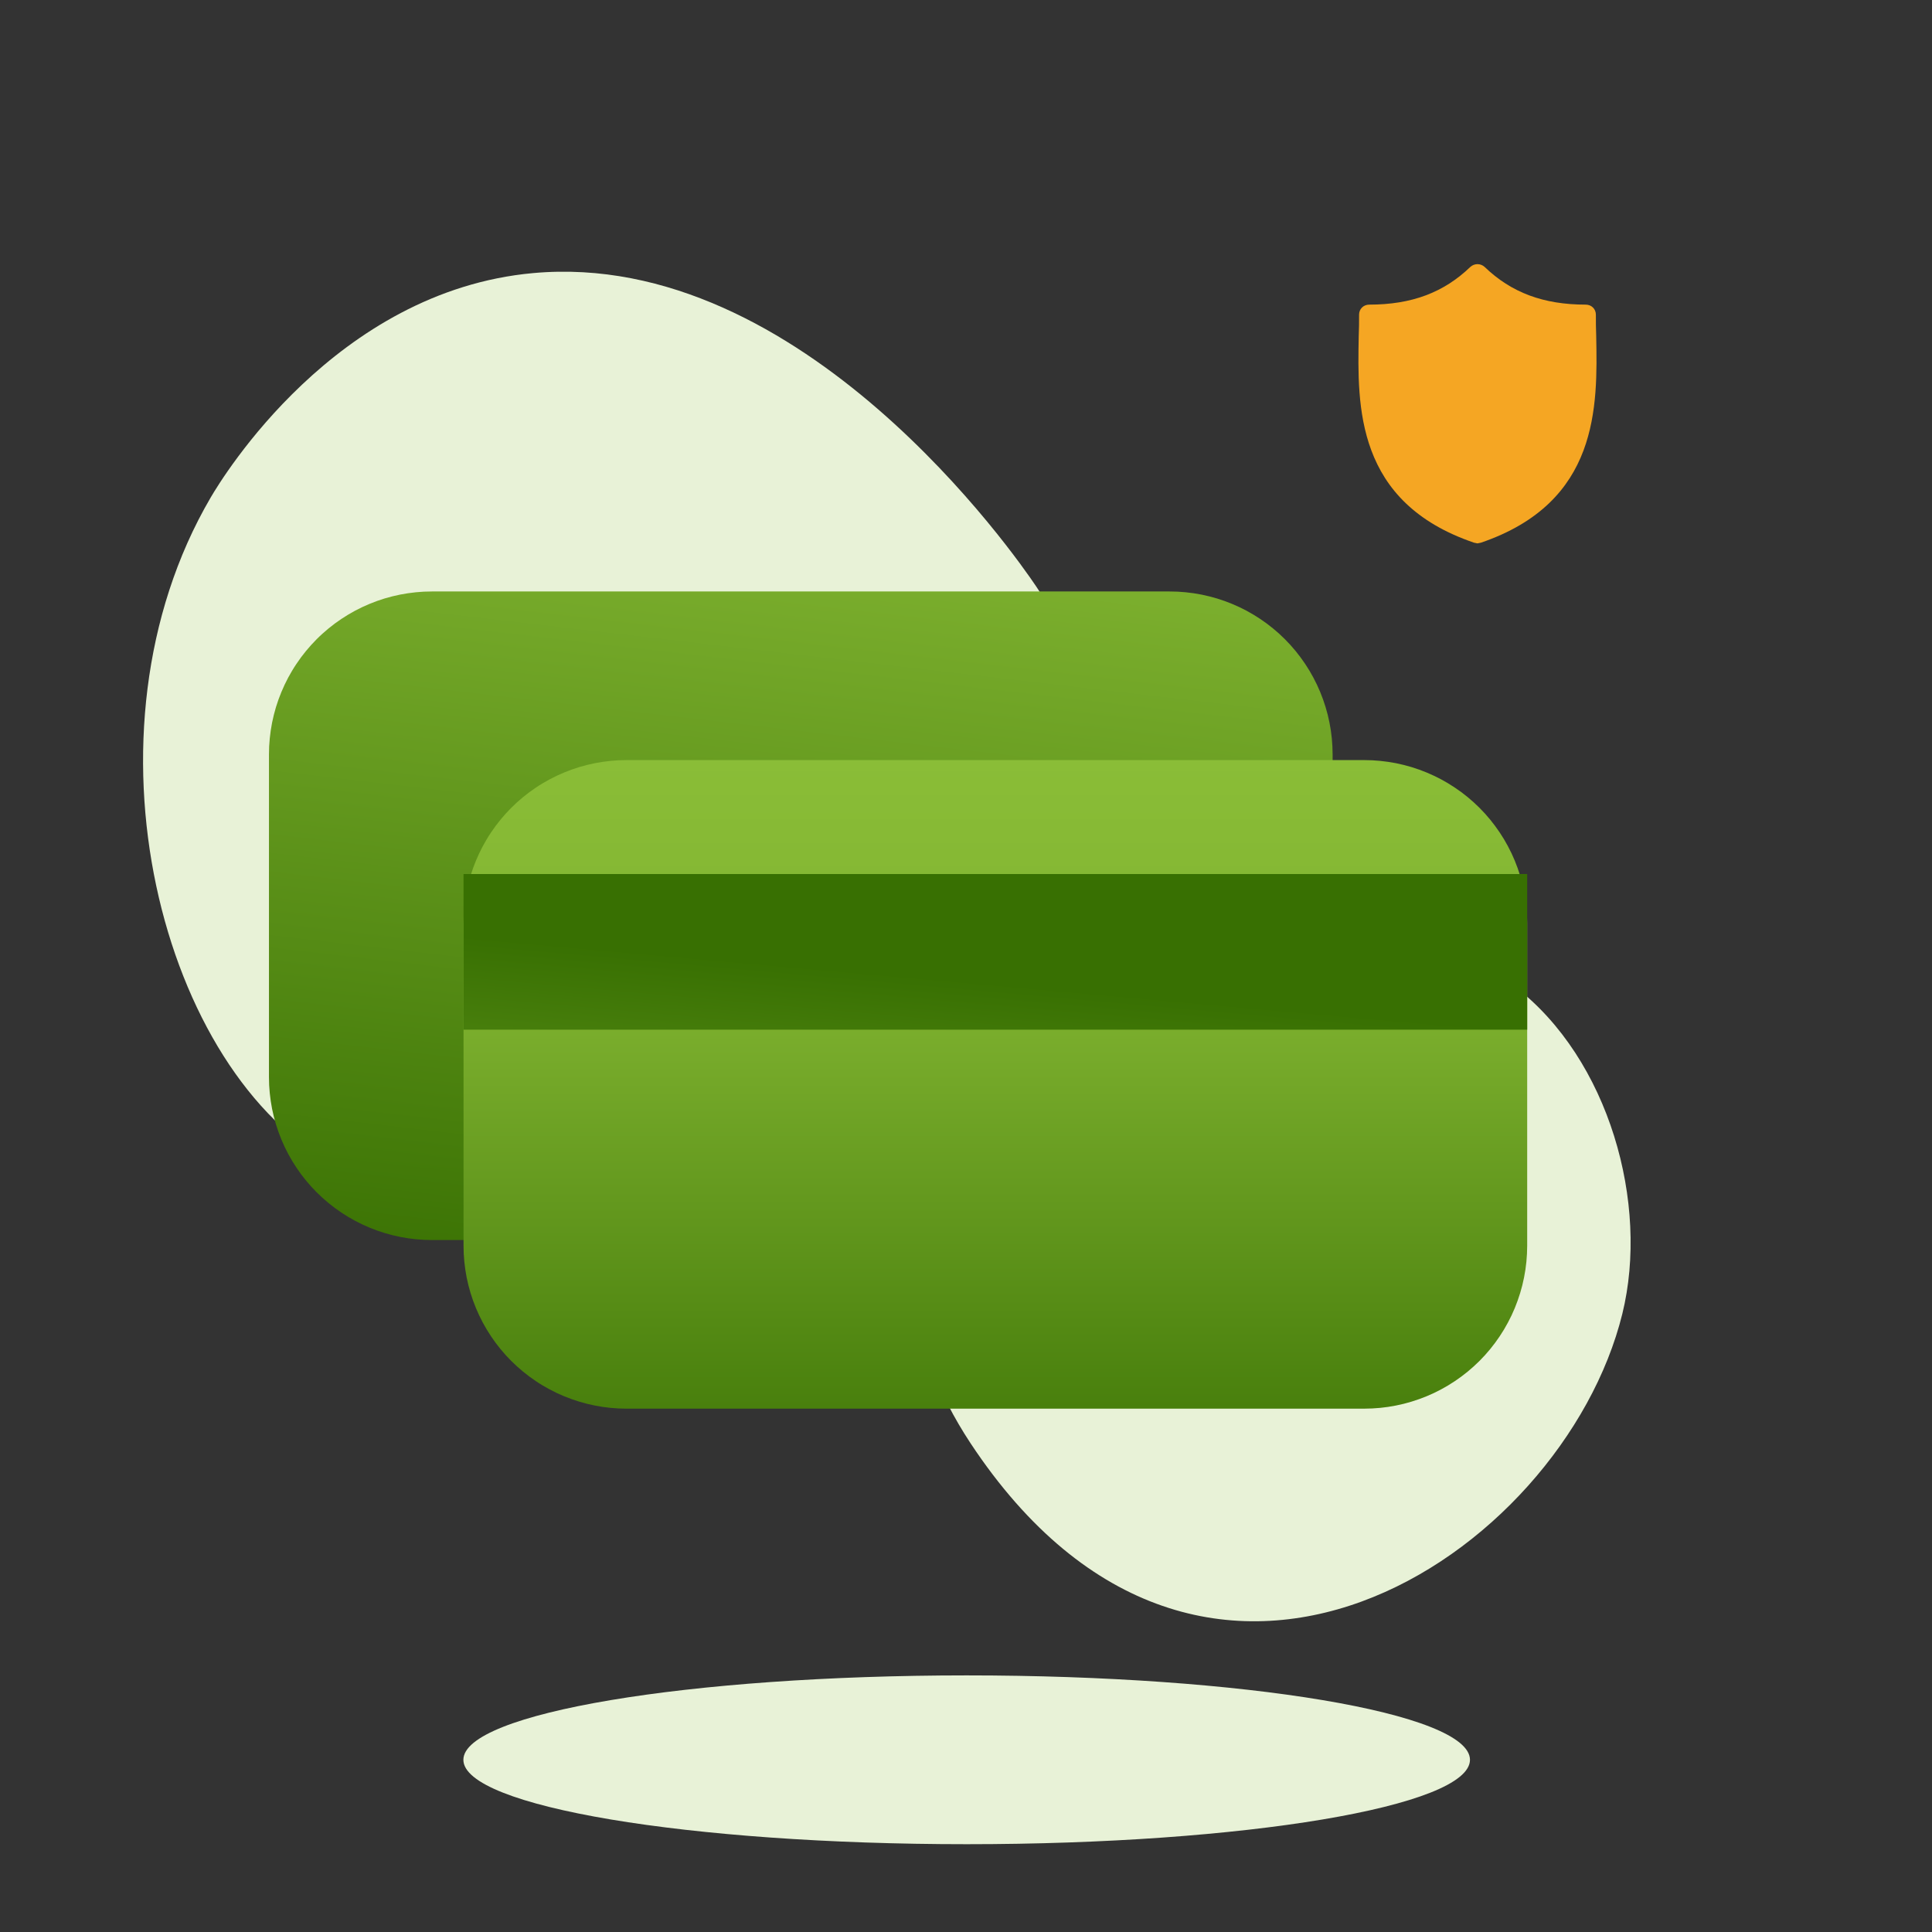
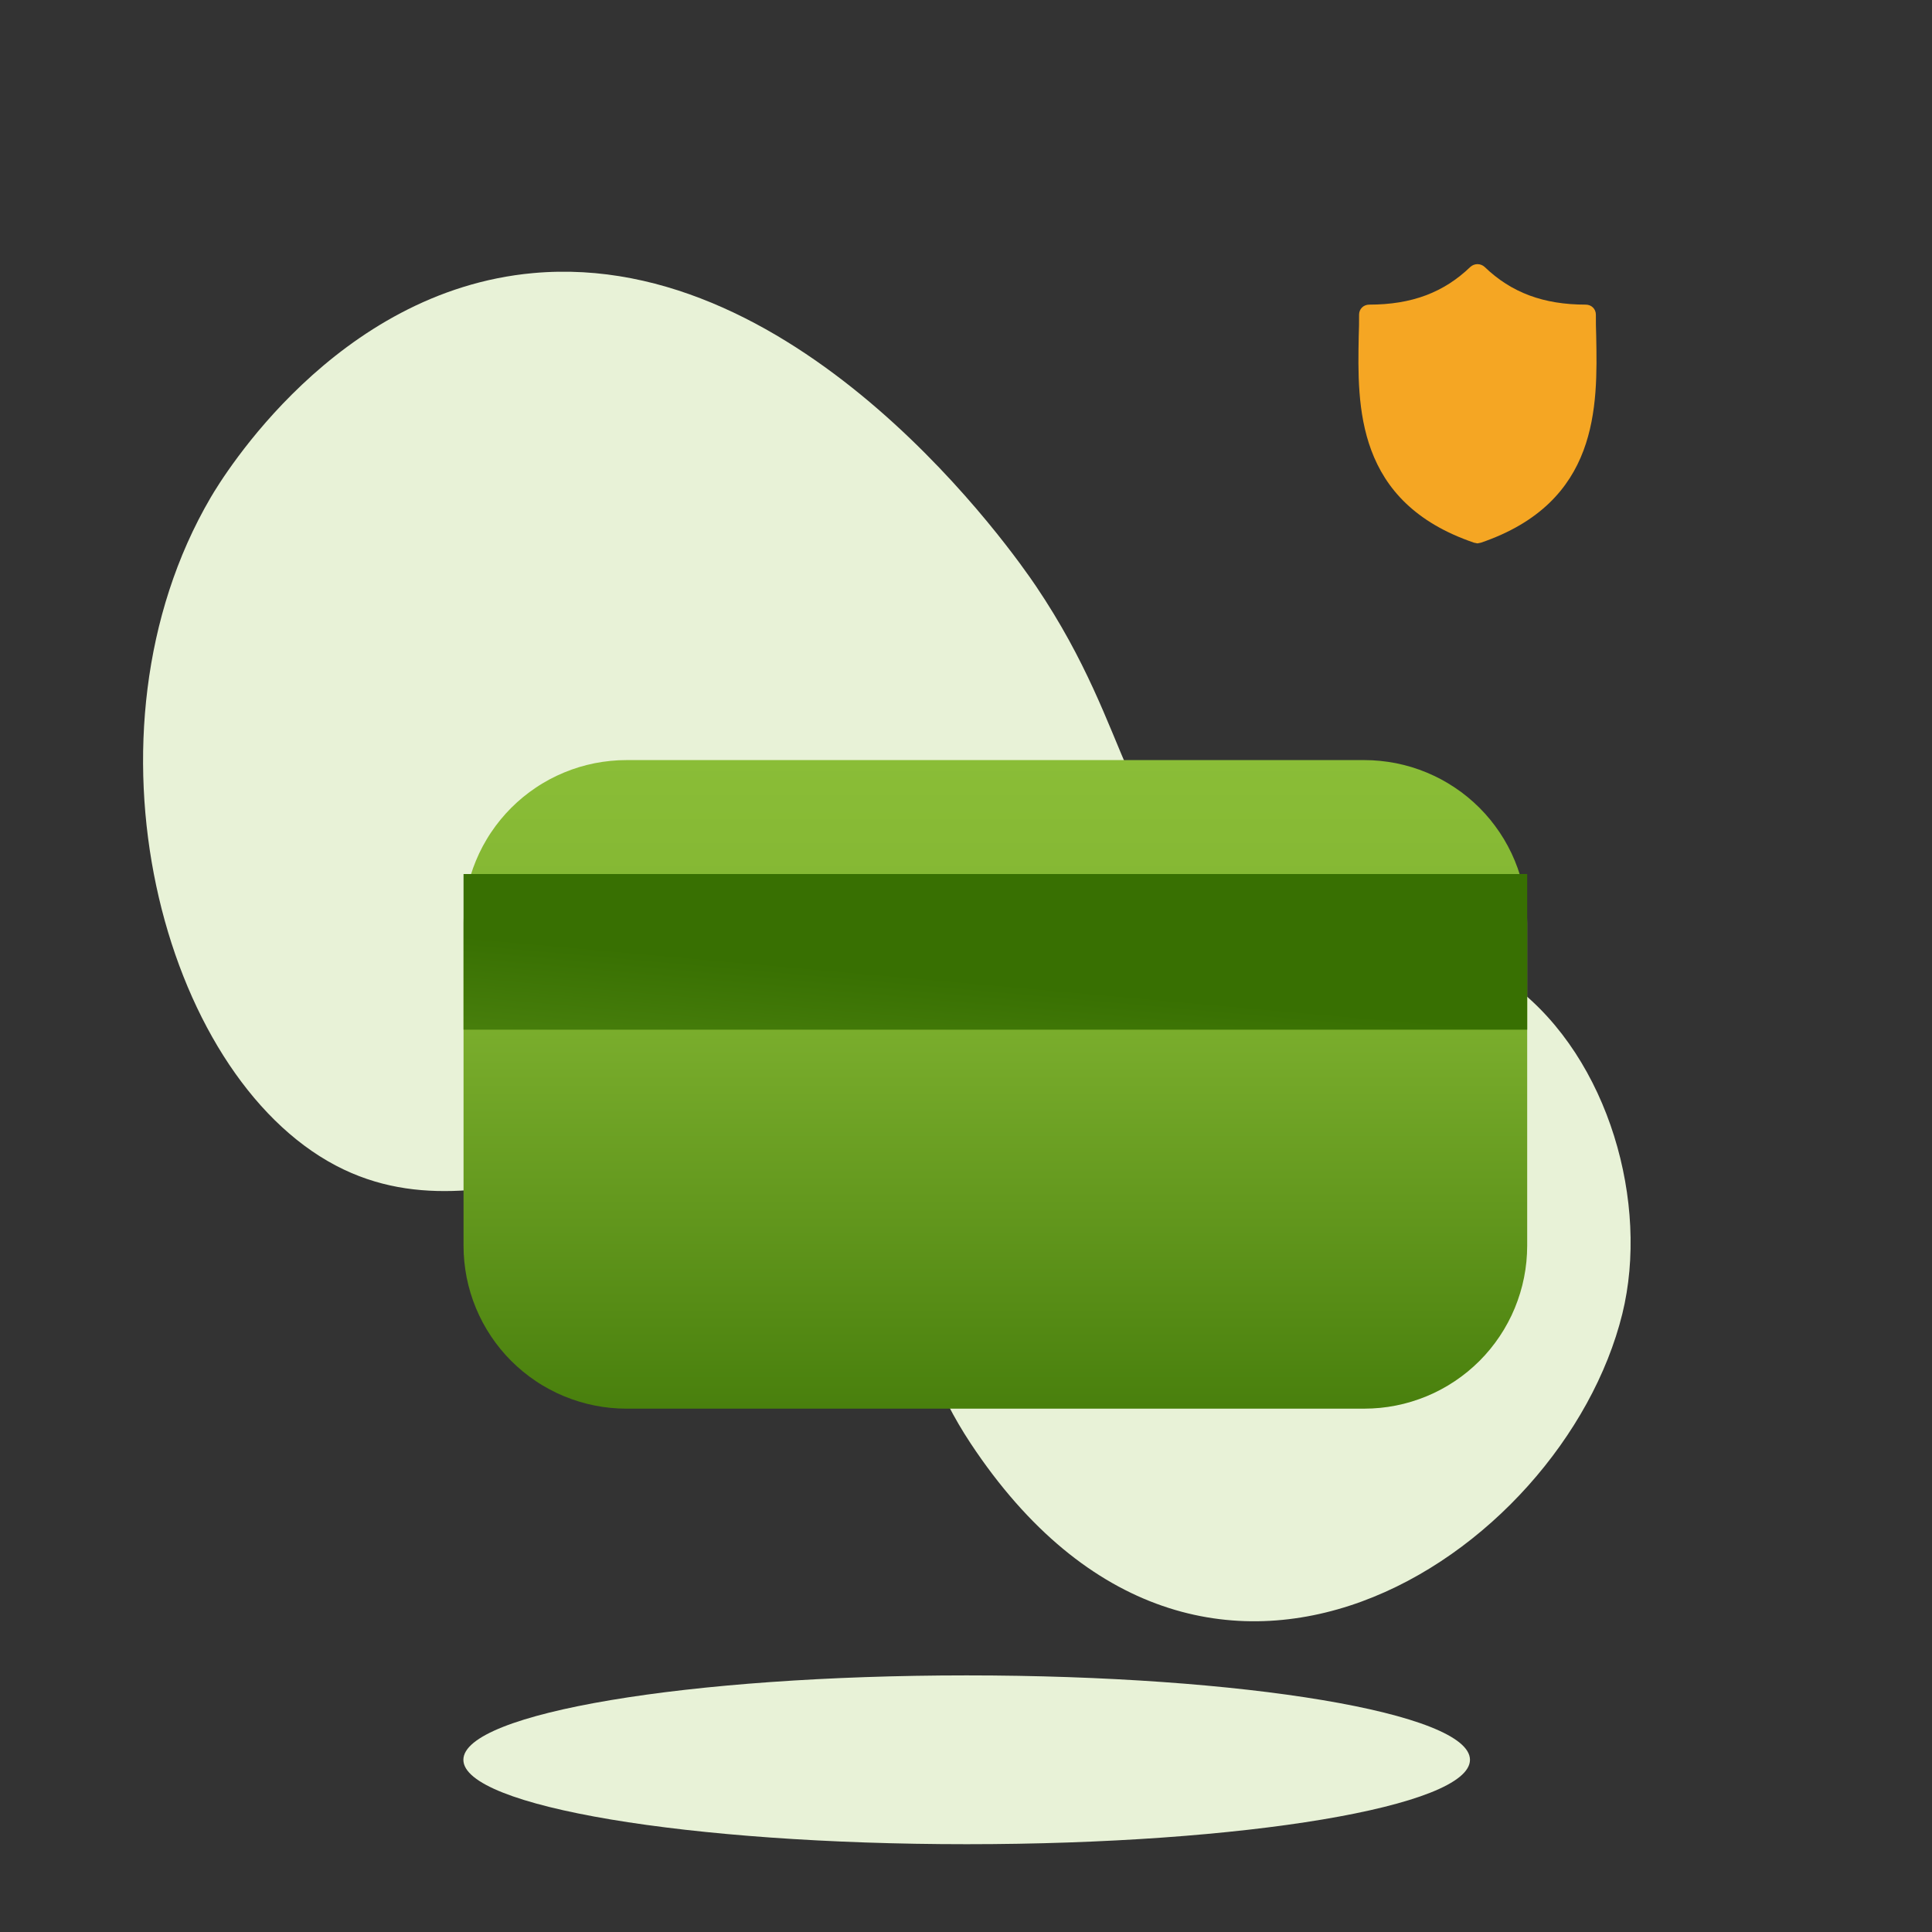
<svg xmlns="http://www.w3.org/2000/svg" width="83px" height="83px" viewBox="0 0 83 83" version="1.1">
  <rect x="0" y="0" width="83" height="83" fill="#333333" stroke="none" />
  <desc>Created with Lunacy</desc>
  <defs>
    <linearGradient x1="1.05" y1="-0.561" x2="0.718" y2="1.201" id="gradient_1">
      <stop offset="0" stop-color="#8ABD37" />
      <stop offset="0.274" stop-color="#81B431" />
      <stop offset="1" stop-color="#387002" />
    </linearGradient>
    <linearGradient x1="0.718" y1="0" x2="0.718" y2="1.201" id="gradient_2">
      <stop offset="0" stop-color="#8ABD37" />
      <stop offset="0.274" stop-color="#81B431" />
      <stop offset="1" stop-color="#387002" />
    </linearGradient>
    <linearGradient x1="1" y1="1" x2="-0.409" y2="3.333" id="gradient_3">
      <stop offset="0" stop-color="#387002" />
      <stop offset="1" stop-color="#8ABD37" />
    </linearGradient>
  </defs>
  <g id="02-Molecules/Icon/Plan/Servicios/Plan-circuitos-electricos">
    <g id="Group" transform="translate(-3.437 4.863)">
      <path d="M43.244 3.626C43.244 5.628 33.564 7.252 21.622 7.252C9.68 7.252 0 5.628 0 3.626C0 1.623 9.68 0 21.622 0C33.564 0 43.244 1.623 43.244 3.626" transform="translate(23.344 67.113)" id="Fill-57" fill="#E8F2D7" stroke="none" />
      <path d="M0.081 20.049C-0.017 19.064 -0.804 9.723 5.618 4.102C14.366 -3.555 29.558 1.757 30.993 2.28C38.288 4.937 40.014 8.67 45.757 8.203C51.353 7.747 52.597 3.966 57.752 4.102C62.851 4.237 67.908 8.243 69.748 12.759C73.788 22.677 67.38 40.079 50.371 33.717C45.313 31.826 44.082 28.739 38.836 28.705C30.939 28.655 29.194 38.947 21.304 40.096C12.936 41.314 1.244 31.725 0.081 20.049" transform="matrix(0.809 0.588 -0.588 0.809 24.209 0.247)" id="Fill-1" fill="#E8F2D7" stroke="none" />
    </g>
    <g id="Group-3-Copy-8" transform="translate(11.555 25.289)">
-       <path d="M6.999 0L38.696 0Q38.867 0 39.039 0.008Q39.211 0.017 39.382 0.034Q39.553 0.051 39.722 0.076Q39.892 0.101 40.061 0.134Q40.23 0.168 40.396 0.21Q40.563 0.251 40.727 0.301Q40.892 0.351 41.053 0.409Q41.215 0.467 41.374 0.533Q41.533 0.599 41.688 0.672Q41.843 0.745 41.995 0.826Q42.146 0.907 42.294 0.996Q42.441 1.084 42.584 1.18Q42.727 1.275 42.865 1.377Q43.003 1.48 43.136 1.589Q43.269 1.698 43.396 1.813Q43.523 1.928 43.645 2.05Q43.766 2.171 43.882 2.299Q43.997 2.426 44.106 2.559Q44.215 2.692 44.317 2.83Q44.42 2.968 44.515 3.111Q44.611 3.253 44.699 3.401Q44.787 3.548 44.868 3.7Q44.949 3.851 45.023 4.007Q45.096 4.162 45.162 4.321Q45.228 4.479 45.285 4.641Q45.343 4.803 45.393 4.967Q45.443 5.132 45.485 5.298Q45.527 5.465 45.56 5.634Q45.594 5.802 45.619 5.972Q45.644 6.142 45.661 6.313Q45.678 6.484 45.686 6.656Q45.695 6.827 45.695 6.999L45.695 20.863Q45.695 21.035 45.686 21.207Q45.678 21.379 45.661 21.55Q45.644 21.721 45.619 21.89Q45.594 22.061 45.56 22.229Q45.527 22.398 45.485 22.564Q45.443 22.731 45.393 22.895Q45.343 23.06 45.285 23.221Q45.228 23.383 45.162 23.542Q45.096 23.701 45.023 23.856Q44.949 24.011 44.868 24.163Q44.787 24.314 44.699 24.462Q44.611 24.609 44.515 24.752Q44.42 24.895 44.317 25.033Q44.215 25.171 44.106 25.304Q43.997 25.436 43.882 25.564Q43.766 25.691 43.645 25.813Q43.523 25.934 43.396 26.049Q43.269 26.165 43.136 26.274Q43.003 26.383 42.865 26.485Q42.727 26.587 42.584 26.683Q42.441 26.779 42.294 26.867Q42.146 26.955 41.995 27.036Q41.843 27.117 41.688 27.191Q41.533 27.264 41.374 27.33Q41.215 27.395 41.053 27.453Q40.892 27.511 40.727 27.561Q40.563 27.611 40.396 27.653Q40.23 27.695 40.061 27.728Q39.892 27.762 39.722 27.787Q39.553 27.812 39.382 27.829Q39.211 27.846 39.039 27.854Q38.867 27.863 38.696 27.863L6.999 27.863Q6.827 27.863 6.656 27.854Q6.484 27.846 6.313 27.829Q6.142 27.812 5.972 27.787Q5.802 27.762 5.634 27.728Q5.465 27.695 5.298 27.653Q5.132 27.611 4.967 27.561Q4.803 27.511 4.641 27.453Q4.479 27.395 4.321 27.33Q4.162 27.264 4.007 27.191Q3.851 27.117 3.7 27.036Q3.548 26.955 3.401 26.867Q3.253 26.779 3.111 26.683Q2.968 26.587 2.83 26.485Q2.692 26.383 2.559 26.274Q2.426 26.165 2.299 26.049Q2.171 25.934 2.05 25.813Q1.928 25.691 1.813 25.564Q1.698 25.436 1.589 25.304Q1.48 25.171 1.377 25.033Q1.275 24.895 1.18 24.752Q1.084 24.609 0.996 24.462Q0.907 24.314 0.826 24.163Q0.745 24.011 0.672 23.856Q0.599 23.701 0.533 23.542Q0.467 23.383 0.409 23.221Q0.351 23.06 0.301 22.895Q0.251 22.731 0.21 22.564Q0.168 22.398 0.134 22.229Q0.101 22.061 0.076 21.89Q0.051 21.721 0.034 21.55Q0.017 21.379 0.008 21.207Q0 21.035 0 20.863L0 6.999Q0 6.827 0.008 6.656Q0.017 6.484 0.034 6.313Q0.051 6.142 0.076 5.972Q0.101 5.802 0.134 5.634Q0.168 5.465 0.21 5.298Q0.251 5.132 0.301 4.967Q0.351 4.803 0.409 4.641Q0.467 4.479 0.533 4.321Q0.599 4.162 0.672 4.007Q0.745 3.851 0.826 3.7Q0.907 3.548 0.996 3.401Q1.084 3.253 1.18 3.111Q1.275 2.968 1.377 2.83Q1.48 2.692 1.589 2.559Q1.698 2.426 1.813 2.299Q1.928 2.171 2.05 2.05Q2.171 1.928 2.299 1.813Q2.426 1.698 2.559 1.589Q2.692 1.48 2.83 1.377Q2.968 1.275 3.111 1.18Q3.253 1.084 3.401 0.996Q3.548 0.907 3.7 0.826Q3.851 0.745 4.007 0.672Q4.162 0.599 4.321 0.533Q4.479 0.467 4.641 0.409Q4.803 0.351 4.967 0.301Q5.132 0.251 5.298 0.21Q5.465 0.168 5.634 0.134Q5.802 0.101 5.972 0.076Q6.142 0.051 6.313 0.034Q6.484 0.017 6.656 0.008Q6.827 0 6.999 0Z" transform="translate(0 0.121)" id="Rectangle" fill="url(#gradient_1)" stroke="none" />
      <path d="M6.999 0L38.696 0Q38.867 0 39.039 0.008Q39.211 0.017 39.382 0.034Q39.553 0.051 39.722 0.076Q39.892 0.101 40.061 0.134Q40.23 0.168 40.396 0.21Q40.563 0.251 40.727 0.301Q40.892 0.351 41.053 0.409Q41.215 0.467 41.374 0.533Q41.533 0.599 41.688 0.672Q41.843 0.745 41.995 0.826Q42.146 0.907 42.294 0.996Q42.441 1.084 42.584 1.18Q42.727 1.275 42.865 1.377Q43.003 1.48 43.136 1.589Q43.269 1.698 43.396 1.813Q43.523 1.928 43.645 2.05Q43.766 2.171 43.882 2.299Q43.997 2.426 44.106 2.559Q44.215 2.692 44.317 2.83Q44.42 2.968 44.515 3.111Q44.611 3.253 44.699 3.401Q44.787 3.548 44.868 3.7Q44.949 3.851 45.023 4.007Q45.096 4.162 45.162 4.321Q45.228 4.479 45.285 4.641Q45.343 4.803 45.393 4.967Q45.443 5.132 45.485 5.298Q45.527 5.465 45.56 5.634Q45.594 5.802 45.619 5.972Q45.644 6.142 45.661 6.313Q45.678 6.484 45.686 6.656Q45.695 6.827 45.695 6.999L45.695 20.864Q45.695 21.035 45.686 21.207Q45.678 21.379 45.661 21.55Q45.644 21.721 45.619 21.89Q45.594 22.061 45.56 22.229Q45.527 22.398 45.485 22.564Q45.443 22.731 45.393 22.895Q45.343 23.06 45.285 23.221Q45.228 23.383 45.162 23.542Q45.096 23.701 45.023 23.856Q44.949 24.011 44.868 24.163Q44.787 24.314 44.699 24.462Q44.611 24.609 44.515 24.752Q44.42 24.895 44.317 25.033Q44.215 25.171 44.106 25.304Q43.997 25.436 43.882 25.564Q43.766 25.691 43.645 25.813Q43.523 25.934 43.396 26.049Q43.269 26.165 43.136 26.274Q43.003 26.383 42.865 26.485Q42.727 26.587 42.584 26.683Q42.441 26.779 42.294 26.867Q42.146 26.955 41.995 27.036Q41.843 27.117 41.688 27.191Q41.533 27.264 41.374 27.33Q41.215 27.395 41.053 27.453Q40.892 27.511 40.727 27.561Q40.563 27.611 40.396 27.653Q40.23 27.695 40.061 27.728Q39.892 27.762 39.722 27.787Q39.553 27.812 39.382 27.829Q39.211 27.846 39.039 27.854Q38.867 27.863 38.696 27.863L6.999 27.863Q6.827 27.863 6.656 27.854Q6.484 27.846 6.313 27.829Q6.142 27.812 5.972 27.787Q5.802 27.762 5.634 27.728Q5.465 27.695 5.298 27.653Q5.132 27.611 4.967 27.561Q4.803 27.511 4.641 27.453Q4.479 27.395 4.321 27.33Q4.162 27.264 4.007 27.191Q3.851 27.117 3.7 27.036Q3.548 26.955 3.401 26.867Q3.253 26.779 3.111 26.683Q2.968 26.587 2.83 26.485Q2.692 26.383 2.559 26.274Q2.426 26.165 2.299 26.049Q2.171 25.934 2.05 25.813Q1.928 25.691 1.813 25.564Q1.698 25.436 1.589 25.304Q1.48 25.171 1.377 25.033Q1.275 24.895 1.18 24.752Q1.084 24.609 0.996 24.462Q0.907 24.314 0.826 24.163Q0.745 24.011 0.672 23.856Q0.599 23.701 0.533 23.542Q0.467 23.383 0.409 23.221Q0.351 23.06 0.301 22.895Q0.251 22.731 0.21 22.564Q0.168 22.398 0.134 22.229Q0.101 22.061 0.076 21.89Q0.051 21.721 0.034 21.55Q0.017 21.379 0.008 21.207Q0 21.035 0 20.864L0 6.999Q0 6.827 0.008 6.656Q0.017 6.484 0.034 6.313Q0.051 6.142 0.076 5.972Q0.101 5.802 0.134 5.634Q0.168 5.465 0.21 5.298Q0.251 5.132 0.301 4.967Q0.351 4.803 0.409 4.641Q0.467 4.479 0.533 4.321Q0.599 4.162 0.672 4.007Q0.745 3.851 0.826 3.7Q0.907 3.548 0.996 3.401Q1.084 3.253 1.18 3.111Q1.275 2.968 1.377 2.83Q1.48 2.692 1.589 2.559Q1.698 2.426 1.813 2.299Q1.928 2.171 2.05 2.05Q2.171 1.928 2.299 1.813Q2.426 1.698 2.559 1.589Q2.692 1.48 2.83 1.377Q2.968 1.275 3.111 1.18Q3.253 1.084 3.401 0.996Q3.548 0.907 3.7 0.826Q3.851 0.745 4.007 0.672Q4.162 0.599 4.321 0.533Q4.479 0.467 4.641 0.409Q4.803 0.351 4.967 0.301Q5.132 0.251 5.298 0.21Q5.465 0.168 5.634 0.134Q5.802 0.101 5.972 0.076Q6.142 0.051 6.313 0.034Q6.484 0.017 6.656 0.008Q6.827 0 6.999 0Z" transform="translate(8.359 7.365)" id="Rectangle-Copy" fill="url(#gradient_2)" stroke="none" />
      <path d="M0 0L45.695 0L45.695 6.687L0 6.687L0 0Z" transform="translate(8.359 12.26)" id="Rectangle" fill="url(#gradient_3)" stroke="none" />
    </g>
    <path d="M10.215 3.088C10.201 2.772 10.201 2.471 10.201 2.17C10.201 1.926 10.012 1.739 9.765 1.739C7.948 1.739 6.568 1.223 5.42 0.118C5.245 -0.039 4.984 -0.039 4.809 0.118C3.661 1.223 2.28 1.739 0.464 1.739C0.217 1.739 0.028 1.926 0.028 2.17C0.028 2.471 0.028 2.772 0.013 3.088C-0.045 6.1 -0.132 10.232 4.969 11.967L5.114 11.996L5.26 11.967C10.346 10.232 10.274 6.115 10.215 3.088Z" transform="translate(58.359 11.348)" id="Shape" fill="#F5A623" stroke="none" />
  </g>
</svg>